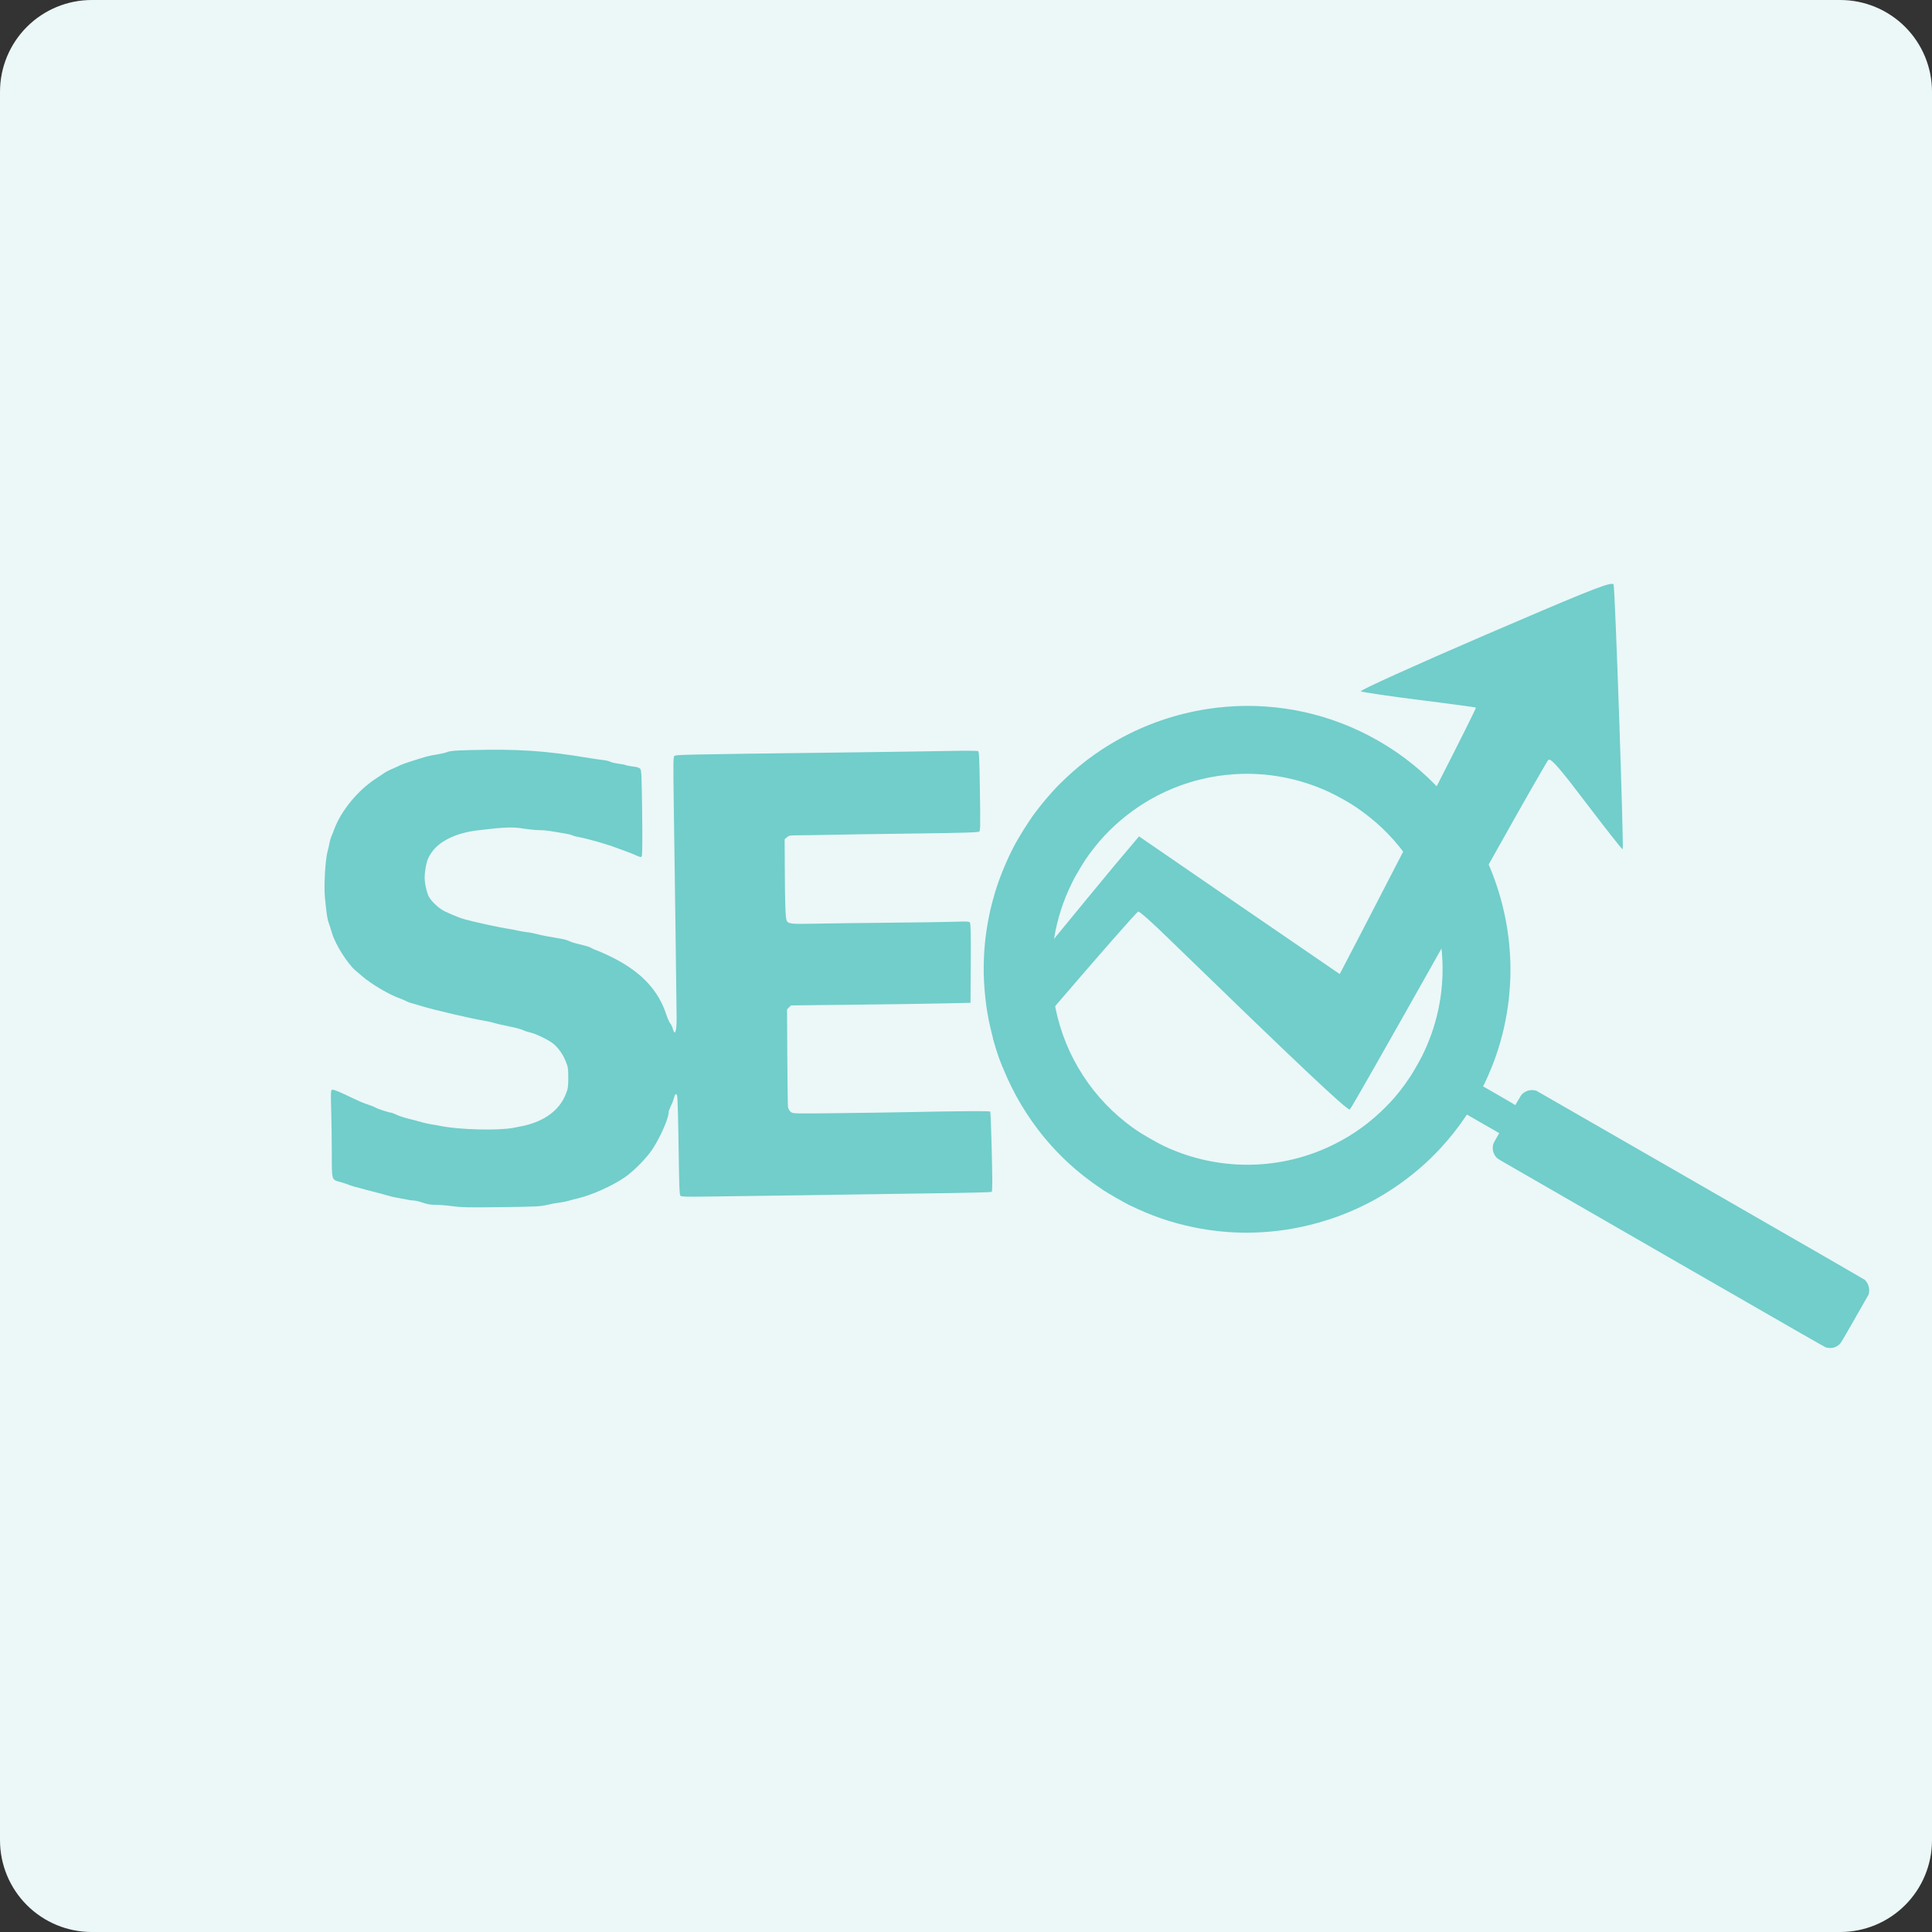
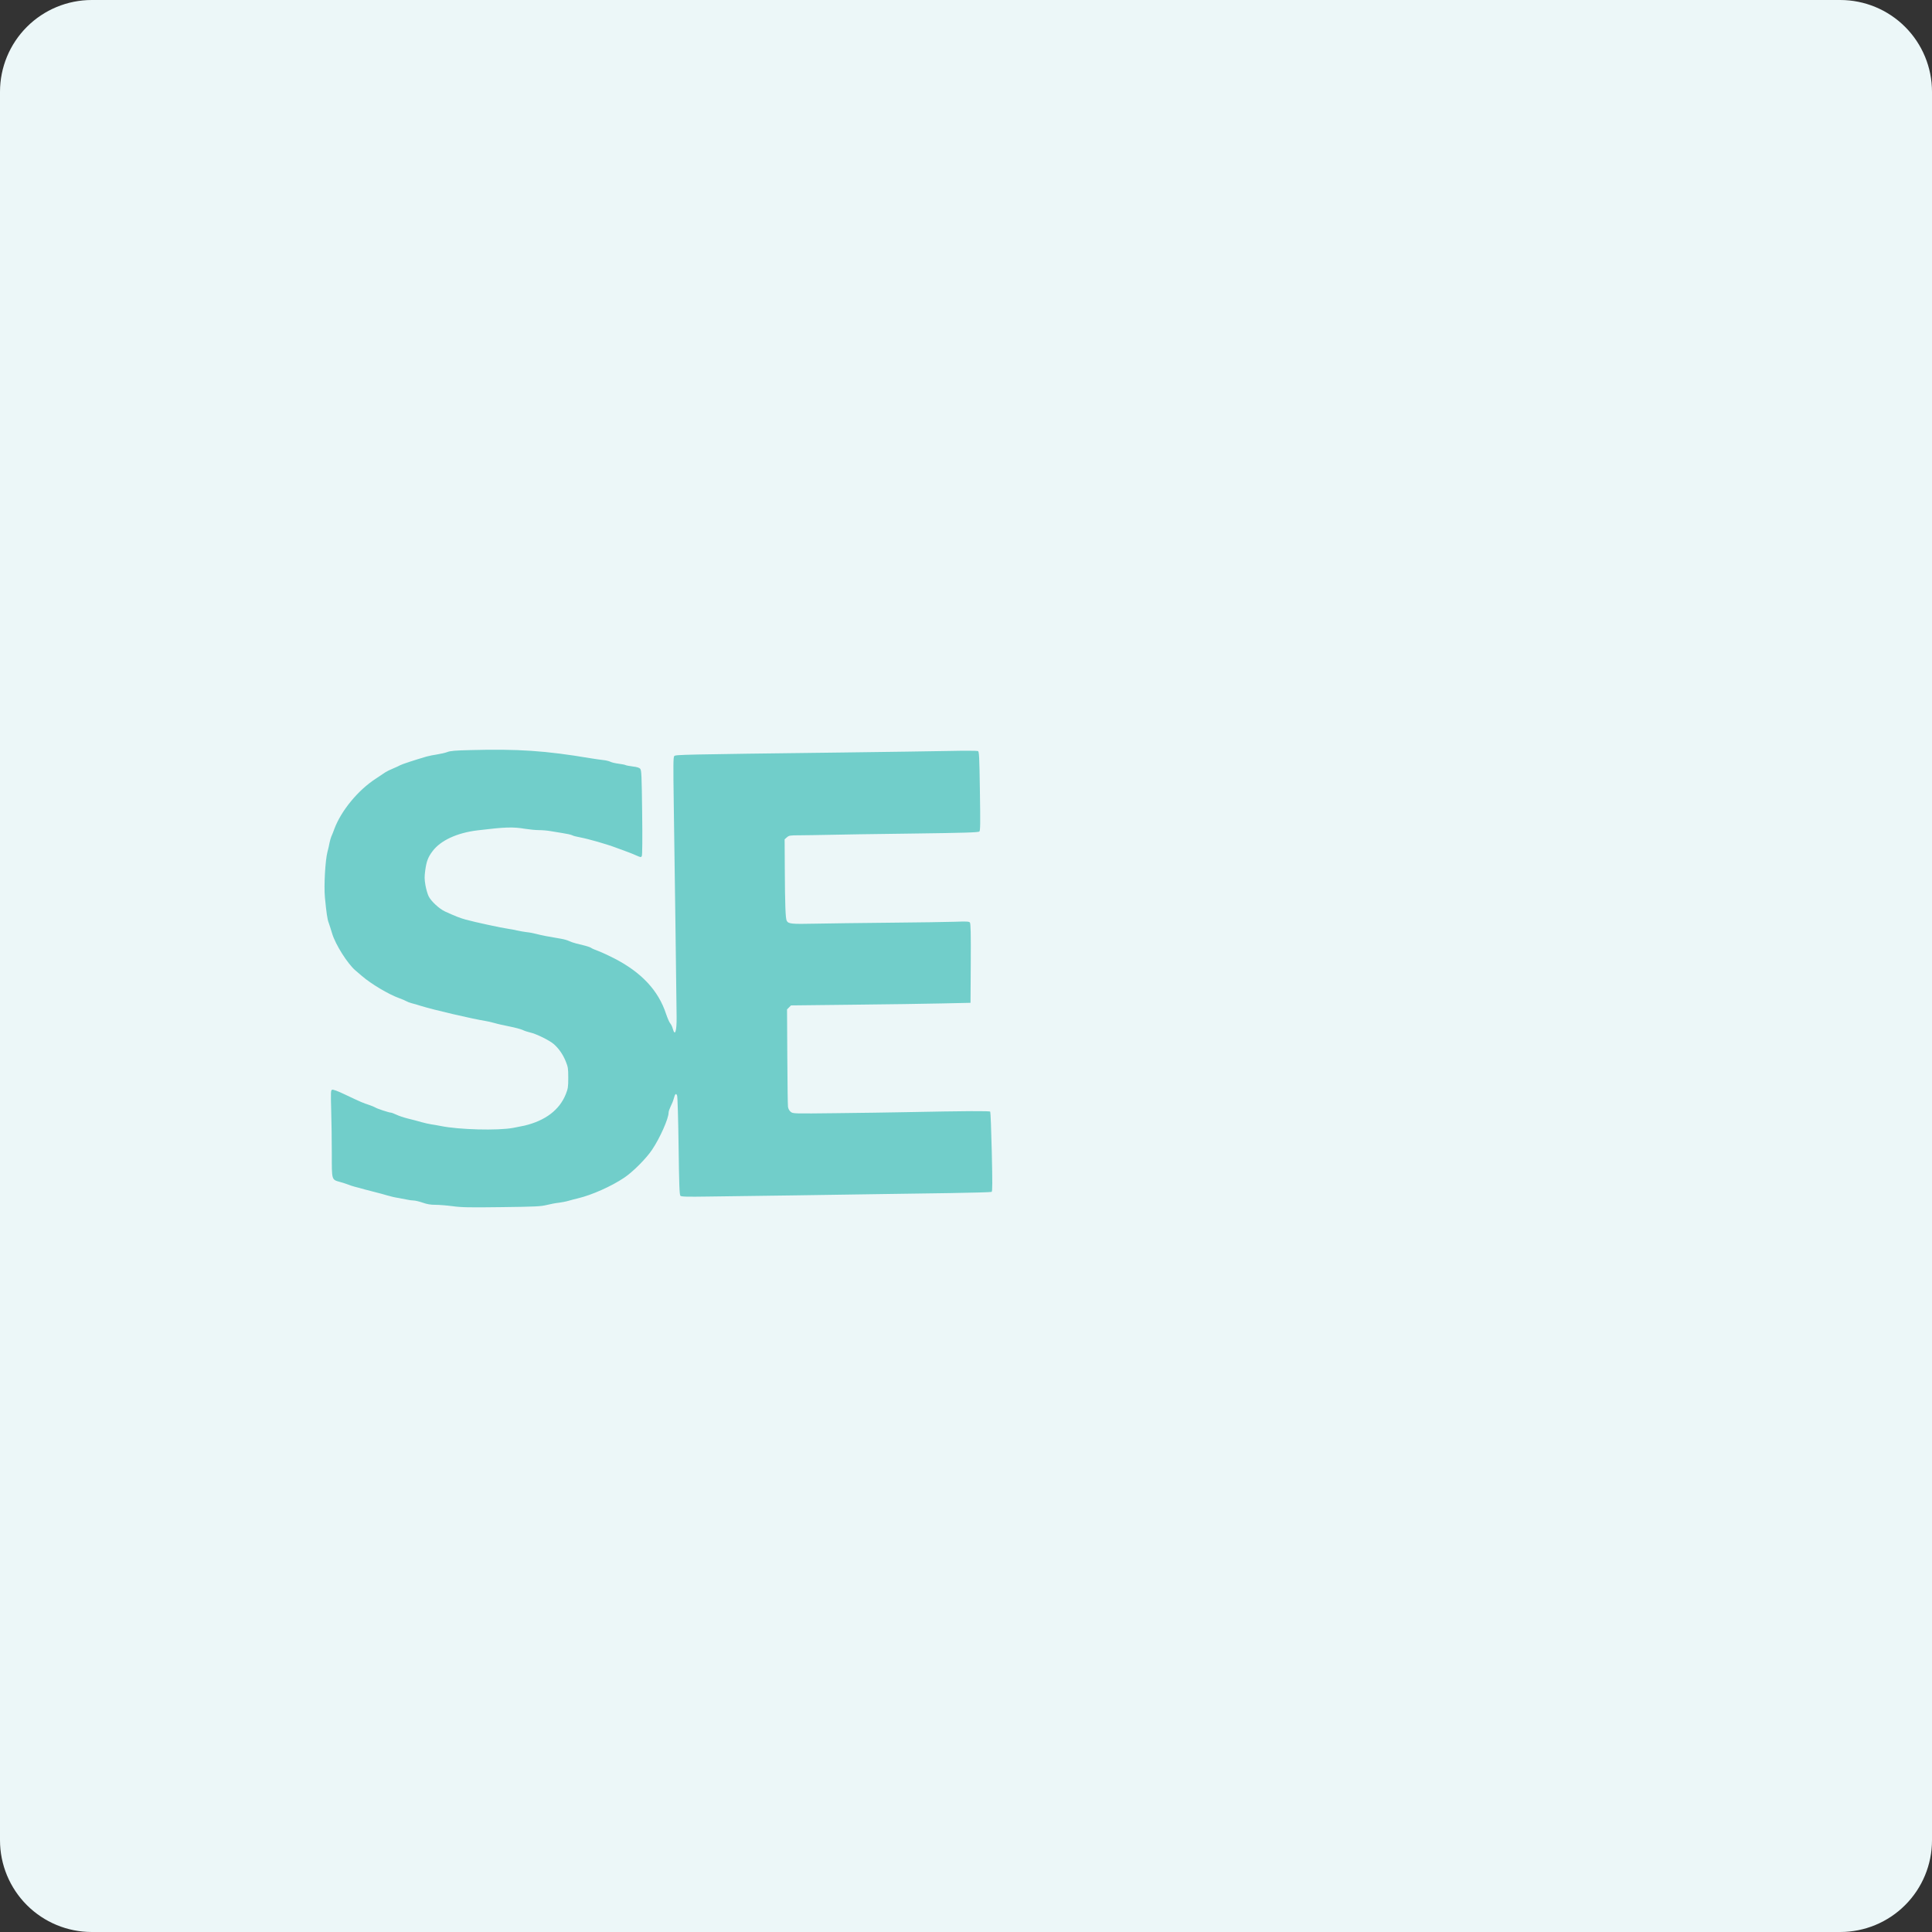
<svg xmlns="http://www.w3.org/2000/svg" width="800" zoomAndPan="magnify" viewBox="0 0 600 600" height="800" preserveAspectRatio="xMidYMid meet" version="1.2">
  <rect x="0" y="0" width="600" height="600" fill="#333333" stroke="none" />
  <defs>
    <clipPath id="c85e564dea">
      <path d="M 28.5 0 L 571.5 0 C 579.059 0 586.309 3.004 591.652 8.348 C 596.996 13.691 600 20.941 600 28.5 L 600 571.5 C 600 579.059 596.996 586.309 591.652 591.652 C 586.309 596.996 579.059 600 571.5 600 L 28.5 600 C 20.941 600 13.691 596.996 8.348 591.652 C 3.004 586.309 0 579.059 0 571.5 L 0 28.5 C 0 20.941 3.004 13.691 8.348 8.348 C 13.691 3.004 20.941 0 28.5 0 Z M 28.5 0 " />
    </clipPath>
    <clipPath id="fc5362a9a7">
-       <path d="M 305 219 L 580.559 219 L 580.559 419 L 305 419 Z M 305 219 " />
-     </clipPath>
+       </clipPath>
    <clipPath id="2caa08a317">
      <path d="M 100.559 232 L 309 232 L 309 375 L 100.559 375 Z M 100.559 232 " />
    </clipPath>
    <clipPath id="8162910b3b">
      <path d="M 307 181.266 L 504 181.266 L 504 345 L 307 345 Z M 307 181.266 " />
    </clipPath>
  </defs>
  <g id="531586a84c">
    <g clip-rule="nonzero" clip-path="url(#c85e564dea)">
      <rect x="0" width="600" y="0" height="600" style="fill:#ecf7f8;fill-opacity:1;stroke:none;" />
    </g>
    <g clip-rule="nonzero" clip-path="url(#fc5362a9a7)">
-       <path style=" stroke:none;fill-rule:nonzero;fill:#71ceca;fill-opacity:1;" d="M 314.832 262.949 C 312.52 267.387 310.34 272.707 309.023 277.121 C 308.461 279.008 307.812 281.438 307.555 282.613 C 306.02 289.594 305.43 295.281 305.508 302.289 C 305.535 304.934 305.879 309.316 306.277 312.172 C 307.031 317.602 308.574 323.848 310.371 328.777 C 313.336 336.883 317.273 344.125 322.312 350.73 C 327.992 358.18 334.535 364.254 342.691 369.648 C 344.164 370.617 349.035 373.414 350.562 374.168 C 357.574 377.602 363.805 379.746 370.996 381.199 C 380.406 383.109 389.988 383.332 399.613 381.859 C 405.867 380.91 412.742 378.996 418.496 376.602 C 423.961 374.332 428.434 371.934 433.266 368.672 C 438.523 365.113 443.191 361.113 447.484 356.457 C 450.25 353.465 452.992 349.988 455.168 346.719 L 455.559 346.141 L 460.574 349.023 L 465.602 351.906 L 464.723 353.434 C 464.055 354.598 463.824 355.055 463.734 355.359 C 463.348 356.75 463.703 358.293 464.66 359.367 C 465.035 359.797 465.055 359.809 466.953 360.922 C 468.008 361.543 490.852 374.699 517.719 390.168 C 560.48 414.781 566.629 418.312 567.035 418.445 C 567.605 418.629 568.574 418.695 569.141 418.582 C 569.684 418.477 570.312 418.207 570.801 417.859 C 571.613 417.293 571.445 417.559 576.113 409.391 L 580.367 401.941 L 580.441 401.453 C 580.551 400.73 580.516 400.145 580.32 399.48 C 580.129 398.82 579.906 398.395 579.457 397.848 L 579.152 397.473 L 569.648 391.961 C 564.414 388.934 541.453 375.711 518.609 362.578 L 477.074 338.703 L 476.605 338.617 C 475.273 338.363 473.969 338.715 472.918 339.598 C 472.523 339.93 472.484 339.98 471.543 341.578 L 470.574 343.219 L 470.062 342.871 C 469.777 342.684 467.527 341.367 465.066 339.953 L 460.59 337.383 L 461.125 336.289 C 461.746 335.031 462.438 333.457 463.238 331.469 C 463.793 330.109 463.938 329.723 464.621 327.777 C 466.539 322.324 467.953 316.023 468.609 310 C 468.773 308.551 469.023 304.879 469.055 303.645 C 469.09 302.203 469.09 301.73 469.09 300.832 C 469.02 287.793 465.859 274.906 459.898 263.355 C 457.551 258.812 454.723 254.406 451.57 250.383 C 446.527 243.957 440.469 238.266 433.785 233.664 C 430.09 231.125 426 228.777 422.004 226.91 C 407.379 220.047 390.988 217.703 374.953 220.184 C 365.223 221.688 355.801 224.926 347.316 229.672 C 340.34 233.57 334.465 238.062 328.695 243.887 C 327.422 245.176 325.43 247.41 324.059 249.086 C 323.148 250.191 322.727 250.734 321.379 252.504 C 319.586 254.863 316.41 259.926 314.832 262.949 Z M 337.16 266.875 C 340.836 261.516 344.891 257.164 349.891 253.227 C 355.805 248.574 362.484 245.098 369.734 242.895 C 371.105 242.484 371.184 242.461 372.703 242.09 C 376.383 241.188 379.543 240.695 383.309 240.441 C 393.328 239.781 403.301 241.629 412.535 245.867 C 415.145 247.059 419.043 249.242 421.145 250.676 C 427.262 254.867 431.996 259.383 436.191 265.043 C 443.285 274.625 447.457 286.438 447.953 298.379 C 448.387 308.668 446.215 318.797 441.594 328.051 C 440.957 329.328 438.797 333.102 438.102 334.152 C 436.988 335.828 435.836 337.453 435.039 338.453 C 434.816 338.734 434.434 339.207 434.199 339.504 C 431.148 343.332 426.664 347.523 422.391 350.551 C 419.891 352.324 417.547 353.738 414.711 355.18 C 399.434 362.973 381.367 363.848 365.328 357.566 C 362.219 356.348 360.559 355.535 357.09 353.543 C 353.688 351.59 352.391 350.727 349.738 348.656 C 337.688 339.234 329.652 325.5 327.297 310.316 C 326.336 304.07 326.355 297.703 327.363 291.426 C 328.305 285.562 330.219 279.598 332.824 274.379 C 333.145 273.734 333.48 273.066 333.57 272.879 C 334.004 272.004 336.457 267.91 337.16 266.875 Z M 337.16 266.875 " />
-     </g>
+       </g>
    <g clip-rule="nonzero" clip-path="url(#2caa08a317)">
      <path style=" stroke:none;fill-rule:nonzero;fill:#71ceca;fill-opacity:1;" d="M 145.98 232.949 C 141.379 233.055 139.828 233.188 138.891 233.562 C 138.25 233.805 136.859 234.125 135.812 234.285 C 134.797 234.418 133.273 234.742 132.469 234.953 C 129.047 235.945 124.82 237.336 124.312 237.629 C 124.016 237.816 123 238.273 122.062 238.672 C 121.129 239.047 120.059 239.582 119.656 239.852 C 119.281 240.117 117.918 241.027 116.66 241.855 C 111.203 245.387 105.961 251.754 103.848 257.398 C 103.527 258.281 103.098 259.379 102.883 259.832 C 102.695 260.312 102.457 261.145 102.348 261.707 C 102.27 262.293 101.949 263.578 101.68 264.621 C 101.012 267.242 100.559 275.105 100.906 278.719 C 101.359 283.375 101.652 285.512 102.082 286.582 C 102.297 287.172 102.777 288.672 103.152 289.926 C 104.168 293.324 107.914 299.262 110.375 301.375 C 110.641 301.617 111.551 302.395 112.379 303.09 C 115.215 305.551 120.648 308.785 123.91 309.965 C 124.875 310.312 125.891 310.738 126.184 310.926 C 126.477 311.113 127.199 311.383 127.789 311.543 C 128.379 311.676 129.715 312.078 130.73 312.398 C 134.797 313.656 146.648 316.41 150.793 317.078 C 151.383 317.16 152.641 317.453 153.602 317.723 C 154.566 318.016 156.68 318.469 158.285 318.793 C 159.918 319.113 161.707 319.594 162.297 319.859 C 162.887 320.156 163.984 320.504 164.703 320.664 C 166.523 321.066 170.617 323.07 171.98 324.25 C 173.531 325.613 174.816 327.434 175.699 329.625 C 176.395 331.336 176.477 331.793 176.477 334.707 C 176.477 337.625 176.395 338.078 175.699 339.844 C 173.746 344.688 169.387 348.004 162.965 349.555 C 162.457 349.66 160.824 349.984 159.355 350.277 C 154.566 351.16 142.527 350.84 136.883 349.688 C 135.867 349.5 134.477 349.234 133.809 349.152 C 133.141 349.047 131.828 348.754 130.867 348.484 C 129.902 348.191 128.055 347.707 126.719 347.387 C 125.41 347.066 123.75 346.504 123.055 346.156 C 122.359 345.836 121.609 345.543 121.422 345.543 C 120.832 345.543 116.953 344.258 116.555 343.938 C 116.367 343.805 115.457 343.43 114.52 343.109 C 112.754 342.547 112.379 342.387 106.871 339.789 C 104.809 338.801 103.445 338.32 103.152 338.426 C 102.723 338.586 102.695 339.043 102.855 344.82 C 102.965 348.242 103.043 354.289 103.043 358.301 C 103.043 366.676 102.938 366.328 105.719 367.102 C 106.523 367.316 107.617 367.691 108.129 367.879 C 108.637 368.094 109.547 368.387 110.133 368.547 C 110.723 368.68 112.113 369.055 113.211 369.375 C 114.309 369.672 115.938 370.098 116.82 370.312 C 117.703 370.527 119.203 370.93 120.164 371.223 C 121.129 371.516 122.68 371.891 123.645 372.023 C 124.605 372.184 125.863 372.426 126.453 372.559 C 127.039 372.695 127.949 372.828 128.457 372.828 C 128.965 372.828 130.25 373.148 131.266 373.496 C 132.633 373.977 133.699 374.164 135.199 374.164 C 136.324 374.164 138.73 374.352 140.551 374.594 C 143.332 374.969 145.711 375.02 155.742 374.887 C 166.363 374.754 167.887 374.672 169.789 374.219 C 170.965 373.926 172.648 373.602 173.531 373.523 C 174.414 373.414 175.805 373.148 176.609 372.906 C 177.41 372.668 178.75 372.32 179.551 372.133 C 183.75 371.141 189.902 368.414 193.863 365.738 C 196.484 364 200.684 359.801 202.504 357.07 C 204.938 353.461 207.641 347.387 207.641 345.516 C 207.641 345.168 207.934 344.34 208.254 343.668 C 208.602 343 209.059 341.902 209.246 341.18 C 209.645 339.656 209.969 339.391 210.289 340.273 C 210.422 340.648 210.637 347.707 210.742 355.977 C 210.902 368.012 211.012 371.062 211.305 371.355 C 211.574 371.652 213.258 371.703 220.027 371.598 C 224.602 371.543 237.039 371.355 247.633 371.223 C 258.227 371.062 270.316 370.902 274.516 370.82 C 278.719 370.742 287.867 370.605 294.875 370.527 C 301.883 370.422 307.77 370.258 307.957 370.152 C 308.223 369.992 308.223 367.398 308.008 357.742 C 307.848 351.027 307.633 345.41 307.527 345.246 C 307.367 344.98 300.895 345.008 280.27 345.41 C 276.605 345.488 267.453 345.621 259.938 345.703 C 246.32 345.863 246.293 345.863 245.574 345.301 C 245.117 344.926 244.824 344.391 244.715 343.723 C 244.637 343.188 244.555 336.152 244.504 328.102 L 244.422 313.469 L 245.652 312.238 L 264.832 312.023 C 275.371 311.918 287.918 311.73 292.707 311.621 L 301.402 311.434 L 301.48 299.156 C 301.535 289.82 301.453 286.797 301.215 286.504 C 300.945 286.156 300.172 286.129 296.453 286.262 C 294.02 286.344 284.949 286.477 276.254 286.555 C 267.59 286.637 257.234 286.77 253.25 286.852 C 245.762 287.012 244.852 286.93 244.316 285.941 C 243.941 285.246 243.781 280.859 243.727 269.863 L 243.672 260.66 L 244.395 260.02 C 245.062 259.457 245.359 259.406 248.383 259.406 C 250.172 259.406 254.105 259.324 257.129 259.27 C 260.152 259.191 271.867 259.004 283.211 258.871 C 299.852 258.656 303.863 258.523 304.156 258.227 C 304.449 257.934 304.477 255.738 304.316 245.656 C 304.156 234.82 304.078 233.402 303.703 233.242 C 303.461 233.137 299.477 233.109 294.848 233.215 C 290.219 233.297 275.16 233.535 261.41 233.699 C 211.172 234.312 209.832 234.367 209.406 234.793 C 209.086 235.141 209.059 237.227 209.246 250.043 C 209.484 265.934 210.102 311.195 210.129 315.848 C 210.18 320.234 209.621 321.977 208.949 319.512 C 208.789 318.898 208.441 318.148 208.176 317.855 C 207.879 317.562 207.32 316.223 206.863 314.914 C 204.484 307.609 199.215 301.965 190.652 297.578 C 189.047 296.75 186.883 295.758 185.84 295.359 C 184.82 294.984 183.805 294.555 183.617 294.395 C 183.43 294.234 182.629 293.941 181.824 293.727 C 181.023 293.539 179.711 293.219 178.938 293.004 C 178.16 292.816 177.172 292.469 176.742 292.254 C 176.289 292.016 175.164 291.691 174.203 291.531 C 170.617 290.945 167.969 290.434 166.633 290.062 C 165.855 289.848 164.52 289.578 163.637 289.5 C 162.754 289.391 161.359 289.152 160.559 288.965 C 159.758 288.777 158.551 288.535 157.883 288.457 C 155.742 288.16 147.691 286.422 144.641 285.594 C 142.875 285.113 141.27 284.469 138.223 283.078 C 136.43 282.25 133.941 279.949 133.141 278.398 C 132.793 277.703 132.336 276.125 132.121 274.895 C 131.801 272.992 131.801 272.273 132.07 270.238 C 132.469 267.402 132.953 266.172 134.344 264.328 C 136.832 261.012 141.914 258.656 148.254 257.879 C 156.867 256.836 159.273 256.758 163.102 257.398 C 164.438 257.613 166.363 257.801 167.379 257.801 C 168.422 257.801 169.977 257.934 170.859 258.094 C 171.742 258.227 173.508 258.523 174.762 258.734 C 176.047 258.922 177.332 259.219 177.652 259.379 C 177.945 259.566 179.07 259.859 180.141 260.047 C 182.816 260.555 188.434 262.16 191.457 263.309 C 192.5 263.684 193.945 264.219 194.664 264.488 C 195.414 264.754 196.699 265.262 197.527 265.637 C 199 266.281 199.078 266.305 199.32 265.852 C 199.48 265.559 199.535 260.477 199.426 252.344 C 199.293 240.973 199.215 239.234 198.84 238.781 C 198.543 238.406 197.848 238.191 196.484 238.031 C 195.441 237.898 194.426 237.711 194.266 237.602 C 194.105 237.496 193.113 237.309 192.098 237.176 C 191.082 237.043 189.93 236.773 189.531 236.559 C 189.102 236.344 188.059 236.105 187.176 236.023 C 186.293 235.918 184.555 235.676 183.297 235.465 C 169.465 233.137 160.852 232.547 145.98 232.949 Z M 145.98 232.949 " />
    </g>
    <g clip-rule="nonzero" clip-path="url(#8162910b3b)">
-       <path style=" stroke:none;fill-rule:nonzero;fill:#71ceca;fill-opacity:1;" d="M 500.574 181.316 C 498.504 181.316 489.875 184.895 461.105 197.262 C 439.41 206.613 422.039 214.477 422.59 214.711 C 423.141 214.945 431.316 216.203 440.824 217.383 C 450.336 218.562 458.195 219.664 458.355 219.742 C 458.484 219.871 453.75 229.348 446.176 244.188 C 443.121 250.168 439.609 257.02 435.766 264.484 C 435.77 264.484 435.77 264.488 435.77 264.488 L 435.766 264.488 C 431.828 272.133 427.547 280.418 423.062 289.066 L 416.066 302.504 L 384.863 281.125 L 353.738 259.746 L 346.113 268.785 C 339.77 276.43 333.219 284.395 327.332 291.594 C 327.332 291.594 327.332 291.594 327.332 291.598 L 327.328 291.598 C 316.457 304.895 307.867 315.574 307.062 316.801 C 307.016 316.879 306.996 316.918 307.008 316.918 C 307.016 316.918 307.027 316.906 307.051 316.887 C 307.059 316.879 307.07 316.875 307.078 316.867 C 307.078 316.867 307.078 316.867 307.078 316.863 L 307.082 316.867 C 307.398 316.629 307.637 316.477 307.82 316.477 C 308.344 316.477 308.387 317.73 308.387 321.84 L 308.387 322.438 C 308.988 324.668 309.66 326.824 310.371 328.777 C 310.703 329.684 311.047 330.578 311.402 331.461 L 326.855 313.43 C 327.129 313.113 327.402 312.797 327.672 312.48 C 327.672 312.48 327.672 312.48 327.672 312.477 L 327.676 312.48 C 341.613 296.25 353.117 283.09 353.5 283.09 C 353.508 283.09 353.512 283.09 353.516 283.09 C 353.98 283.09 358.188 286.832 362.934 291.5 C 402.277 329.691 418.016 344.574 419.156 344.574 C 419.184 344.574 419.199 344.566 419.211 344.555 C 419.695 344.07 429.941 326.078 447.668 294.574 C 447.668 294.574 447.668 294.57 447.668 294.566 L 447.672 294.57 C 452.098 286.695 456.992 277.98 462.32 268.484 C 462.32 268.484 462.32 268.48 462.316 268.48 L 462.32 268.48 C 463.266 266.801 464.223 265.094 465.191 263.363 C 473.289 248.902 480.363 236.562 480.832 236.012 C 480.898 235.945 480.98 235.91 481.082 235.91 C 482.07 235.91 484.926 239.254 492.703 249.531 C 498.68 257.375 503.664 263.758 503.934 263.758 C 503.938 263.758 503.941 263.758 503.941 263.758 C 504.336 263.441 501.586 182.719 501.113 181.543 C 501.051 181.398 500.887 181.316 500.574 181.316 Z M 500.574 181.316 " />
-     </g>
+       </g>
  </g>
</svg>